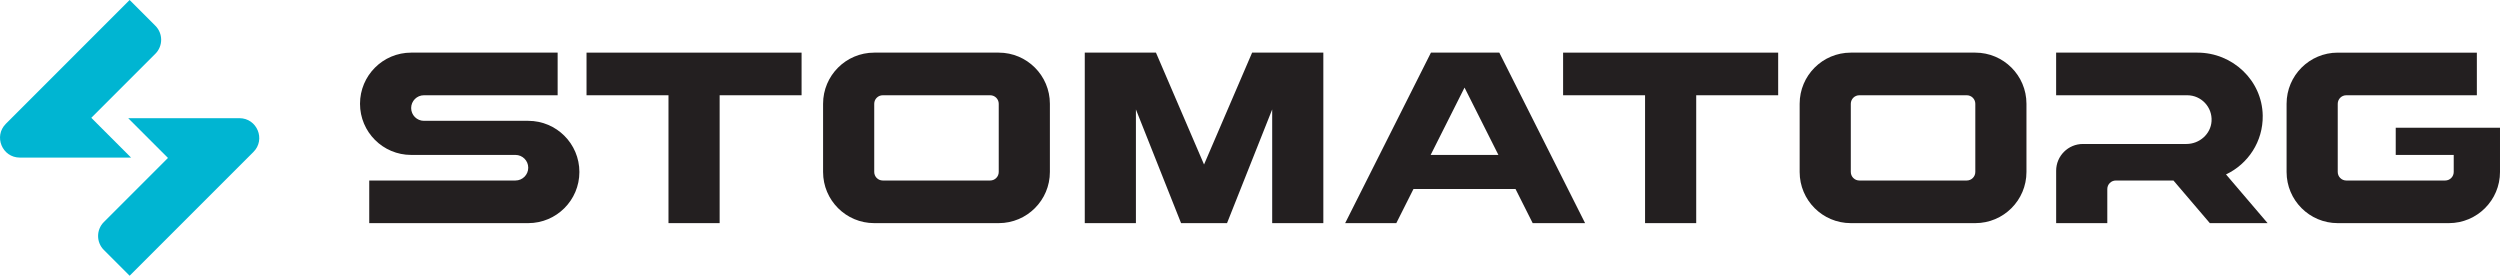
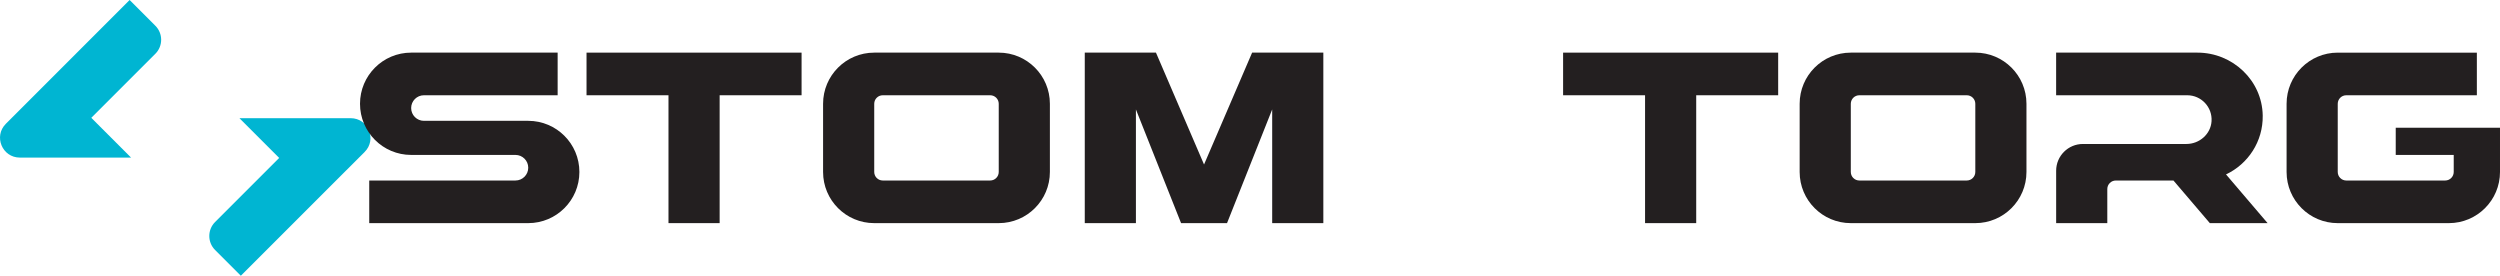
<svg xmlns="http://www.w3.org/2000/svg" version="1.1" viewBox="0 0 1026.42 113.21">
  <defs>
    <style> .cls-1 { fill: #231f20; } .cls-2 { fill: #00b5d2; } </style>
  </defs>
  <g>
    <g id="_Слой_1" data-name="Слой_1">
      <path class="cls-2" d="M37.48,48.38l26.31-26.31c3.17-3.17,3.17-8.32,0-11.49L53.22,0,2.4,50.83c-5.12,5.12-1.49,13.87,5.75,13.87h45.66l-16.32-16.32Z" />
-       <path class="cls-2" d="M98.3,48.52h-45.66l16.32,16.32-26.31,26.31c-3.17,3.17-3.17,8.32,0,11.49l10.57,10.57,50.83-50.82c5.12-5.12,1.49-13.87-5.75-13.87" />
+       <path class="cls-2" d="M98.3,48.52l16.32,16.32-26.31,26.31c-3.17,3.17-3.17,8.32,0,11.49l10.57,10.57,50.83-50.82c5.12-5.12,1.49-13.87-5.75-13.87" />
      <path class="cls-1" d="M237.88,70.61c0-11.6-9.4-21-21-21h-42.82c-2.9,0-5.25-2.35-5.25-5.25s2.35-5.25,5.25-5.25h54.89v-17.5h-60.14c-11.6,0-21,9.4-21,21s9.4,21,21,21h42.82c2.9,0,5.25,2.35,5.25,5.25s-2.35,5.25-5.25,5.25h-60.03v17.5h65.28c11.6,0,21-9.4,21-21" />
      <polygon class="cls-1" points="329.1 21.61 240.81 21.61 240.81 39.11 274.46 39.11 274.46 91.61 295.46 91.61 295.46 39.11 329.1 39.11 329.1 21.61" />
      <polygon class="cls-1" points="514.08 21.61 494.34 67.54 474.6 21.61 445.37 21.61 445.37 91.61 466.37 91.61 466.37 44.93 484.91 91.61 503.78 91.61 522.32 44.93 522.32 91.61 543.32 91.61 543.32 21.61 514.08 21.61" />
      <path class="cls-1" d="M410.05,21.61h-51.12c-11.6,0-21,9.4-21,21v28c0,11.6,9.4,21,21,21h51.12c11.6,0,21-9.4,21-21v-28c0-11.6-9.4-21-21-21M410.05,70.61c0,1.93-1.57,3.5-3.5,3.5h-44.12c-1.93,0-3.5-1.57-3.5-3.5v-28c0-1.93,1.57-3.5,3.5-3.5h44.12c1.93,0,3.5,1.57,3.5,3.5v28Z" />
      <polygon class="cls-1" points="730.06 21.61 641.76 21.61 641.76 39.11 675.41 39.11 675.41 91.61 696.41 91.61 696.41 39.11 730.06 39.11 730.06 21.61" />
      <path class="cls-1" d="M811,21.61h-51.12c-11.6,0-21,9.4-21,21v28c0,11.6,9.4,21,21,21h51.12c11.6,0,21-9.4,21-21v-28c0-11.6-9.4-21-21-21M811,70.61c0,1.93-1.57,3.5-3.5,3.5h-44.12c-1.93,0-3.5-1.57-3.5-3.5v-28c0-1.93,1.57-3.5,3.5-3.5h44.12c1.93,0,3.5,1.57,3.5,3.5v28Z" />
-       <path class="cls-1" d="M629.29,91.61h21.5l-35.22-70h-28.07l-35.22,70h21l7.04-14h41.91l7.04,14ZM587.38,63.61l13.91-27.65,13.91,27.65h-27.83Z" />
      <path class="cls-1" d="M907.28,91.61h23.72l-17.07-20c9.04-4.26,15.25-13.51,15.07-24.2-.24-14.41-12.37-25.8-26.78-25.8h-58.04v17.5h53.83c5.74,0,10.36,4.84,9.98,10.67-.34,5.31-5,9.33-10.32,9.33h-42.48c-6.08,0-11,4.92-11,11v21.5h21v-14c0-1.93,1.57-3.5,3.5-3.5h23.66l14.94,17.5Z" />
      <path class="cls-1" d="M983.61,52.44v11.17h23.81v7c0,1.93-1.57,3.5-3.5,3.5h-40.62c-1.93,0-3.5-1.57-3.5-3.5v-28c0-1.93,1.57-3.5,3.5-3.5h53.62v-17.5h-57.12c-11.6,0-21,9.4-21,21v28c0,11.6,9.4,21,21,21h45.62c11.6,0,21-9.4,21-21v-18.17h-42.81Z" />
    </g>
  </g>
</svg>